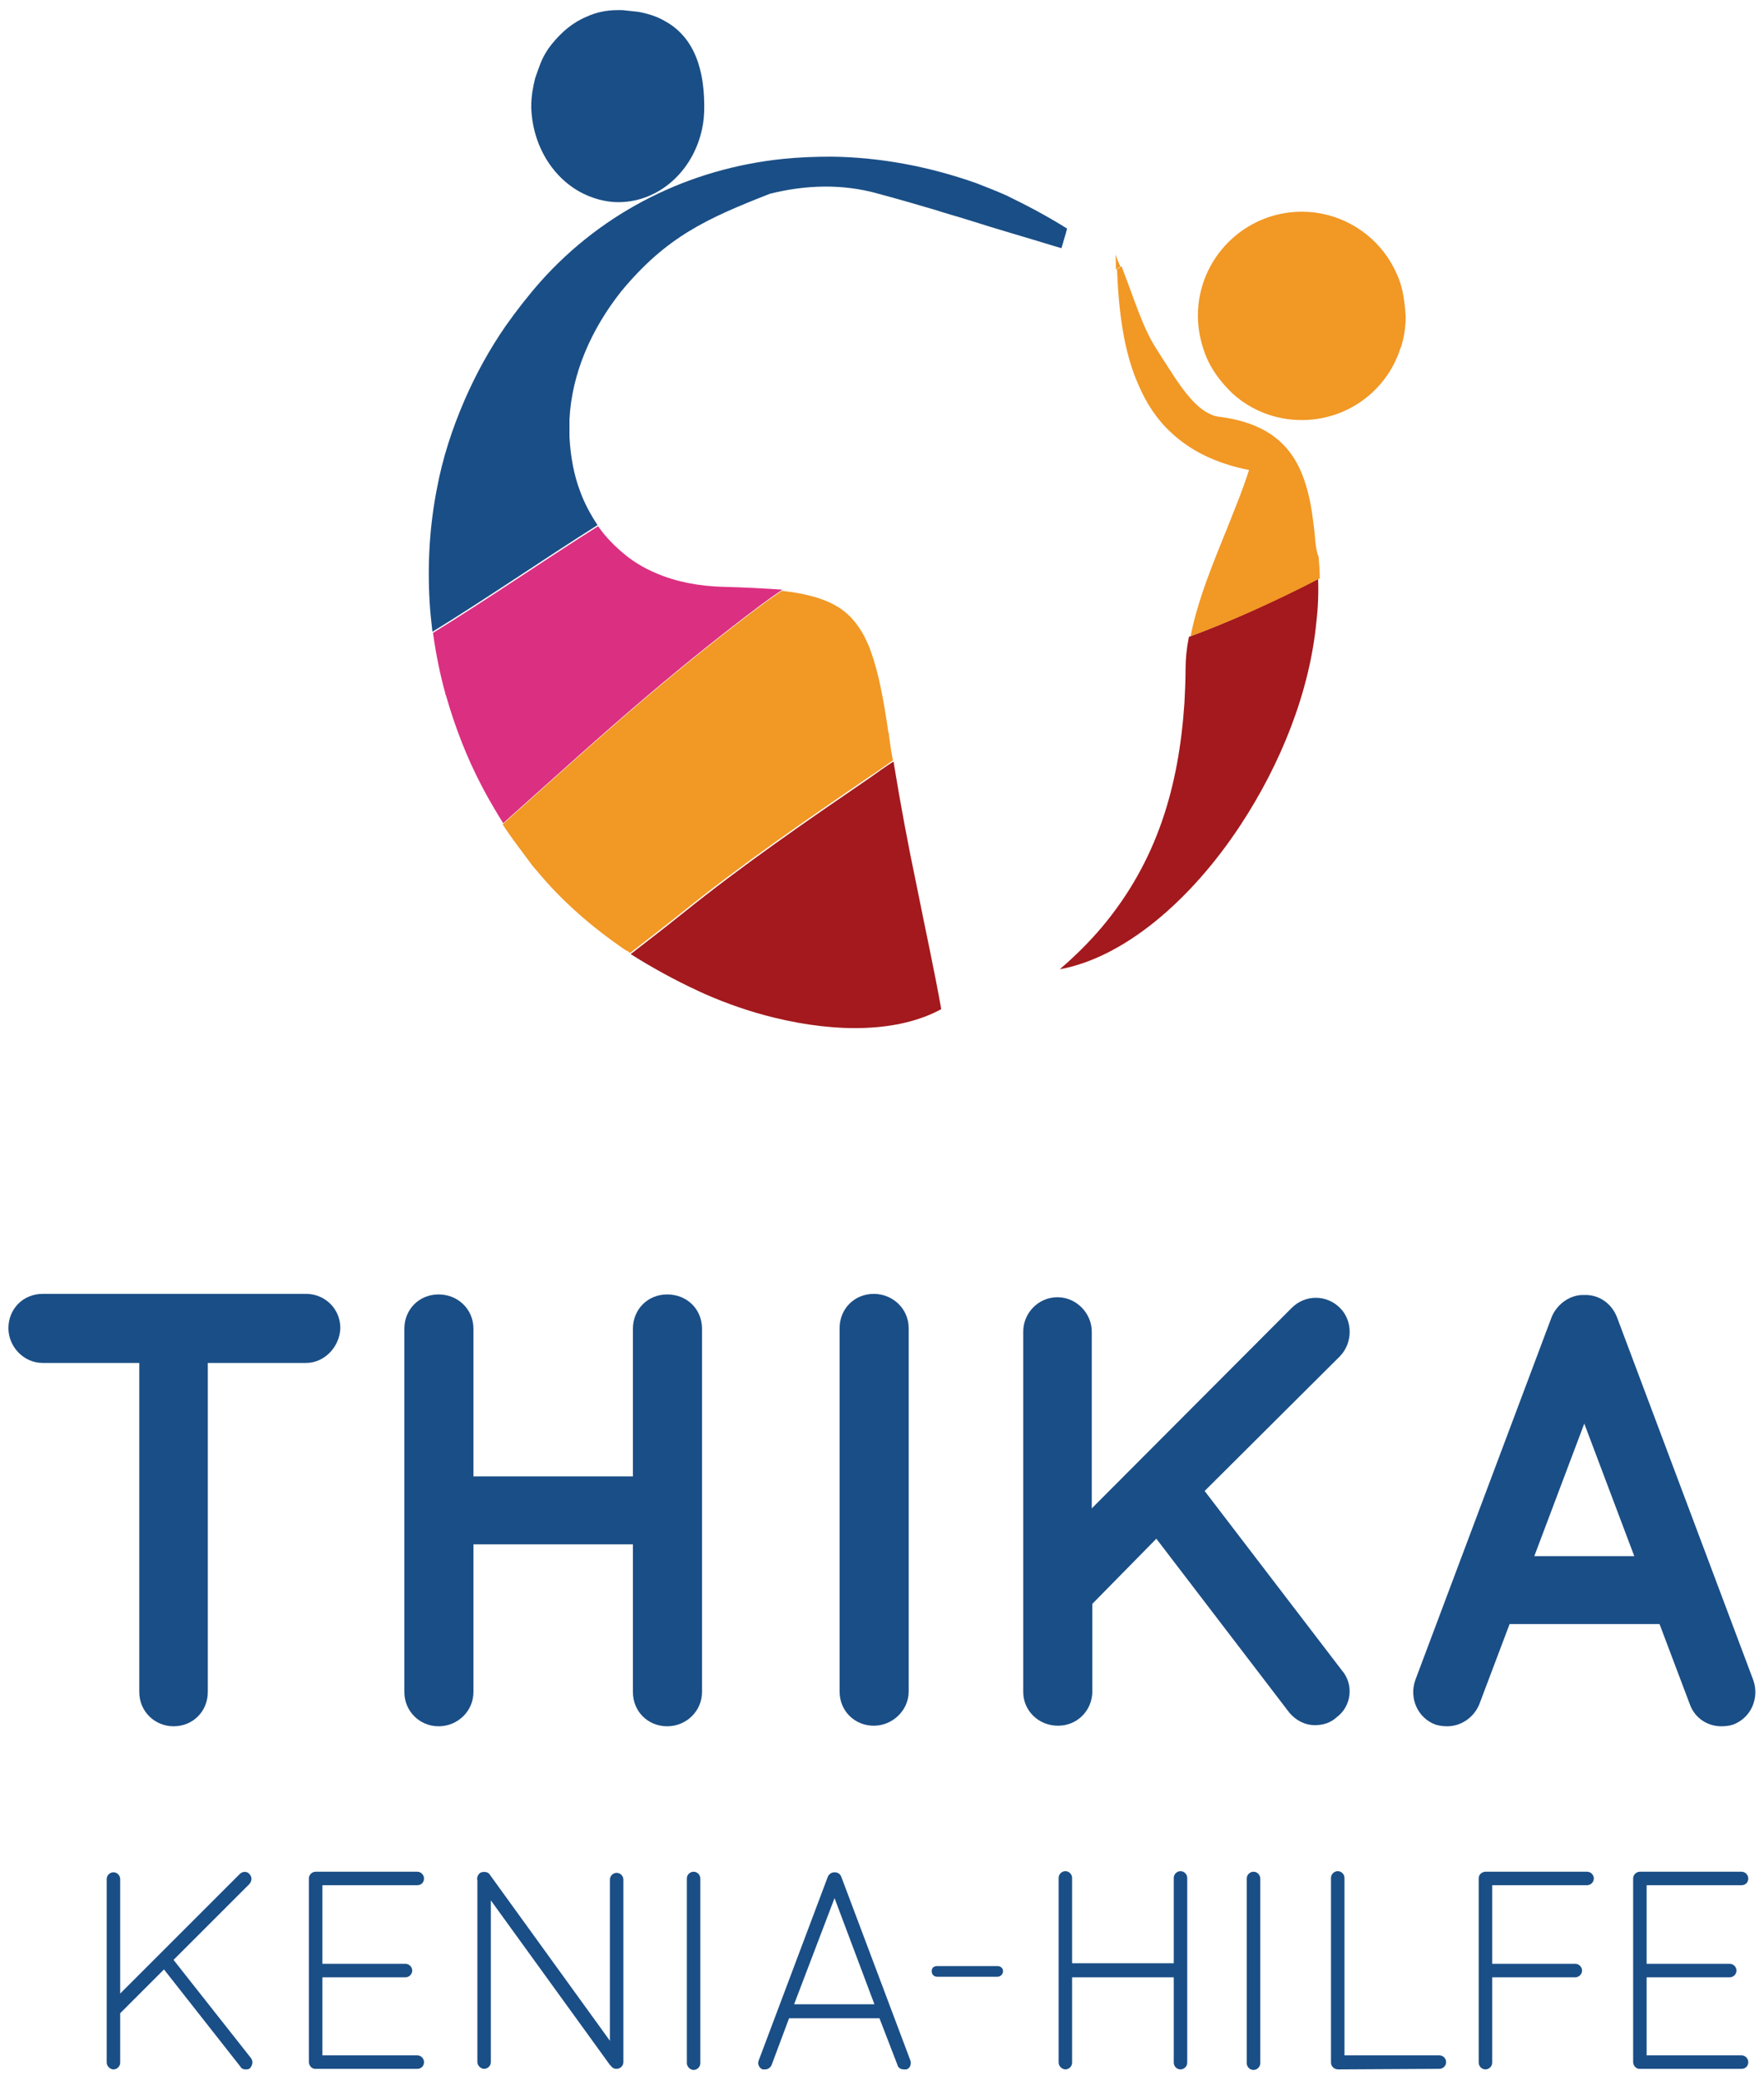
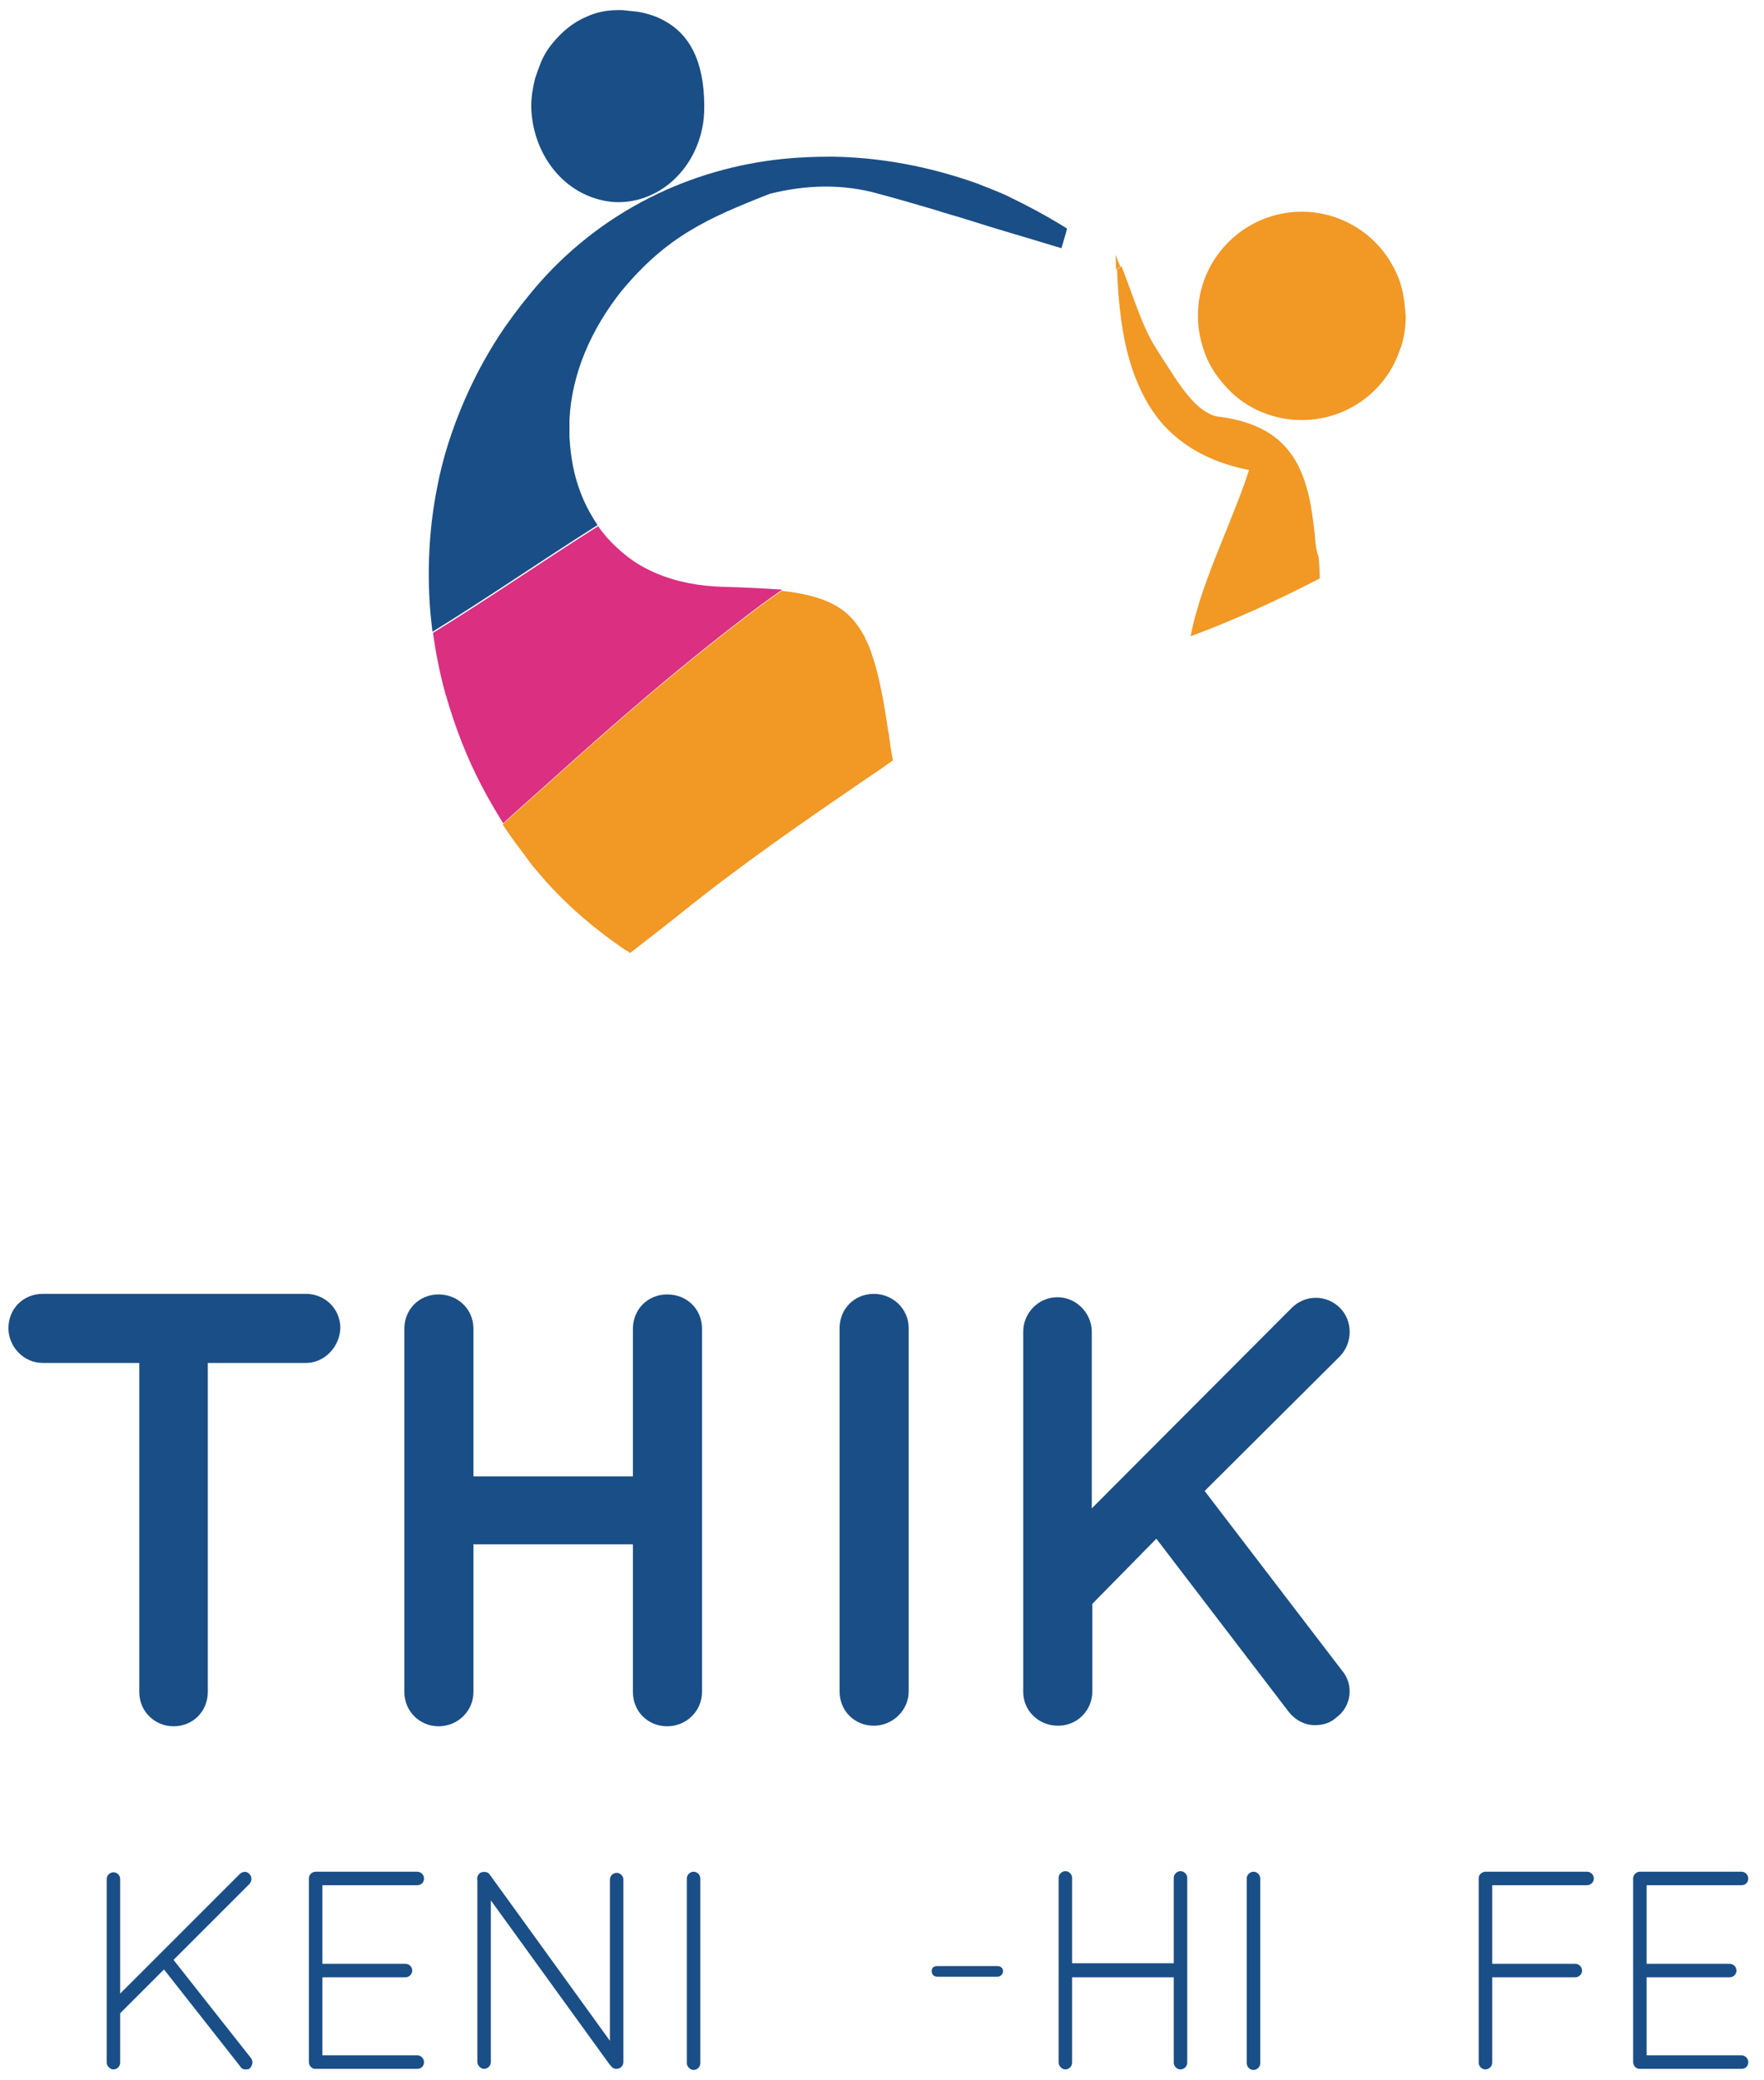
<svg xmlns="http://www.w3.org/2000/svg" version="1.1" id="e25258c6-b327-43e0-ba65-f6750d1978d8" x="0px" y="0px" viewBox="0 0 314.1 370.4" style="enable-background:new 0 0 314.1 370.4;" xml:space="preserve">
  <style type="text/css">
	.st0{fill:#1A4E86;}
	.st1{fill:#DB2F81;}
	.st2{fill:#A3191D;}
	.st3{fill:#F19825;}
</style>
  <g>
    <g>
      <g>
        <g>
          <path class="st0" d="M54.5,242.7H37v58.6c0,3.4-2.6,6.1-6.1,6.1c-3.3,0-6.1-2.6-6.1-6.1v-58.6H7.6c-3.4,0-6.1-2.9-6.1-6.2      c0-3.4,2.6-6.1,6.1-6.1h46.9c3.3,0,6.1,2.6,6.1,6.1C60.5,239.8,57.8,242.7,54.5,242.7z" />
          <path class="st0" d="M72,301.3v-64.7c0-3.4,2.6-6.1,6.1-6.1c3.4,0,6.2,2.6,6.2,6.1v26.3h28.4v-26.3c0-3.4,2.6-6.1,6.1-6.1      s6.2,2.6,6.2,6.1v64.7c0,3.4-2.8,6.1-6.2,6.1s-6.1-2.6-6.1-6.1V275H84.3v26.3c0,3.4-2.8,6.1-6.2,6.1S72,304.7,72,301.3z" />
          <path class="st0" d="M149.5,236.5c0-3.4,2.6-6.1,6.1-6.1c3.3,0,6.2,2.6,6.2,6.1v64.7c0,3.4-2.9,6.1-6.2,6.1      c-3.4,0-6.1-2.6-6.1-6.1V236.5z" />
          <path class="st0" d="M182.2,301.3v-64.2c0-3.2,2.6-6.1,6.1-6.1c3.4,0,6.1,2.9,6.1,6.1v31.5l35.6-35.7c2.4-2.4,6.2-2.4,8.6,0      c2.3,2.3,2.3,6.2,0,8.6l-24.1,24l24.4,31.9c2.2,2.5,1.8,6.4-0.9,8.4c-1.1,1-2.4,1.4-3.9,1.4c-1.7,0-3.3-0.8-4.5-2.2l-23.7-31      l-11.4,11.6v15.6c0,3.3-2.6,6.1-6.1,6.1C184.9,307.3,182.2,304.6,182.2,301.3z" />
-           <path class="st0" d="M295.5,289.2h-26.7l-5.4,14.3c-1,2.4-3.3,3.9-5.7,3.9c-0.8,0-1.4-0.1-2.1-0.3c-3.2-1.2-4.7-4.7-3.6-7.9      l24.3-64.7c1-2.4,3.4-4,5.8-3.9c2.5-0.1,4.8,1.4,5.8,3.9l24.3,64.7c1.1,3.2-0.4,6.7-3.6,7.9c-0.6,0.2-1.3,0.3-2.1,0.3      c-2.4,0-4.7-1.4-5.6-3.9L295.5,289.2z M291,277.1l-8.9-23.6l-8.9,23.6H291z" />
        </g>
      </g>
      <g>
        <path class="st0" d="M19,334.6c0-0.7,0.6-1.2,1.2-1.2c0.7,0,1.2,0.6,1.2,1.2V355l21.3-21.3c0.5-0.5,1.3-0.5,1.7,0     c0.5,0.5,0.5,1.2,0,1.8L30.9,349l13.8,17.5c0.4,0.6,0.3,1.2-0.2,1.8c-0.2,0.2-0.5,0.2-0.8,0.2c-0.3,0-0.7-0.1-0.9-0.5l-13.6-17.3     l-7.8,7.8v8.8c0,0.7-0.6,1.2-1.2,1.2s-1.2-0.6-1.2-1.2L19,334.6L19,334.6z" />
        <path class="st0" d="M55,334.5c0-0.7,0.6-1.2,1.2-1.2h0.1h18c0.7,0,1.2,0.6,1.2,1.2c0,0.7-0.5,1.2-1.2,1.2H57.4v14h14.8     c0.7,0,1.2,0.6,1.2,1.2c0,0.7-0.6,1.2-1.2,1.2H57.4V366h16.9c0.7,0,1.2,0.6,1.2,1.2c0,0.7-0.5,1.2-1.2,1.2h-18h-0.1h-0.1     c-0.6,0-1.1-0.6-1.1-1.2V334.5z" />
        <path class="st0" d="M87.4,338.4v28.8c0,0.7-0.6,1.2-1.2,1.2c-0.6,0-1.2-0.6-1.2-1.2v-32.3c-0.1-0.5,0-1,0.5-1.4     c0.6-0.3,1.4-0.2,1.7,0.3l21.4,29.6v-28.7c0-0.7,0.6-1.2,1.2-1.2c0.7,0,1.2,0.6,1.2,1.2v32.5c0,0.7-0.6,1.2-1.2,1.2     c-0.4,0-0.7-0.1-1-0.5c0,0-0.1-0.1-0.2-0.2L87.4,338.4z" />
        <path class="st0" d="M122.3,334.5c0-0.7,0.6-1.2,1.2-1.2c0.7,0,1.2,0.6,1.2,1.2v32.9c0,0.7-0.6,1.2-1.2,1.2s-1.2-0.6-1.2-1.2     V334.5z" />
-         <path class="st0" d="M156.6,359.4h-16.1l-3.1,8.3c-0.2,0.5-0.7,0.8-1.1,0.8c-0.1,0-0.3,0-0.5,0c-0.6-0.2-1-1-0.7-1.6l12.3-32.7     c0.2-0.5,0.7-0.8,1.2-0.8c0.6,0,1,0.3,1.2,0.8l12.3,32.7c0.2,0.6,0,1.4-0.7,1.6c-0.2,0-0.3,0-0.5,0c-0.5,0-1-0.3-1.1-0.8     L156.6,359.4z M141.4,356.9h14.3l-7.1-18.9L141.4,356.9z" />
        <path class="st0" d="M165.9,351c0-0.6,0.4-0.9,1-0.9h10.7c0.5,0,1,0.3,1,0.9c0,0.6-0.5,1-1,1h-10.7     C166.3,352,165.9,351.6,165.9,351z" />
        <path class="st0" d="M209,352.1h-18.1v15.2c0,0.7-0.6,1.2-1.2,1.2s-1.2-0.6-1.2-1.2v-32.9c0-0.7,0.6-1.2,1.2-1.2     c0.7,0,1.2,0.6,1.2,1.2v15.2H209v-15.2c0-0.7,0.6-1.2,1.2-1.2c0.7,0,1.2,0.6,1.2,1.2v32.9c0,0.7-0.6,1.2-1.2,1.2     c-0.7,0-1.2-0.6-1.2-1.2V352.1z" />
        <path class="st0" d="M222,334.5c0-0.7,0.6-1.2,1.2-1.2c0.7,0,1.2,0.6,1.2,1.2v32.9c0,0.7-0.6,1.2-1.2,1.2c-0.7,0-1.2-0.6-1.2-1.2     V334.5z" />
-         <path class="st0" d="M238.3,368.5L238.3,368.5c-0.8,0-1.3-0.6-1.3-1.2v-32.9c0-0.7,0.6-1.2,1.2-1.2c0.7,0,1.2,0.6,1.2,1.2v31.6     h16.9c0.7,0,1.2,0.6,1.2,1.2c0,0.7-0.6,1.2-1.2,1.2L238.3,368.5L238.3,368.5z" />
        <path class="st0" d="M263.3,334.5c0-0.7,0.5-1.1,1.1-1.2h0.2h18c0.7,0,1.2,0.6,1.2,1.2c0,0.7-0.6,1.2-1.2,1.2h-16.9v14h14.8     c0.7,0,1.2,0.6,1.2,1.2c0,0.7-0.6,1.2-1.2,1.2h-14.8v15.2c0,0.7-0.6,1.2-1.2,1.2c-0.7,0-1.2-0.6-1.2-1.2V334.5L263.3,334.5z" />
        <path class="st0" d="M290.8,334.5c0-0.7,0.6-1.2,1.2-1.2h0.1h18c0.7,0,1.2,0.6,1.2,1.2c0,0.7-0.5,1.2-1.2,1.2h-16.9v14H308     c0.7,0,1.2,0.6,1.2,1.2c0,0.7-0.6,1.2-1.2,1.2h-14.8V366h16.9c0.7,0,1.2,0.6,1.2,1.2c0,0.7-0.5,1.2-1.2,1.2h-18h-0.1h-0.1     c-0.6,0-1.1-0.6-1.1-1.2V334.5z" />
      </g>
    </g>
    <g>
      <path class="st0" d="M190,40.7c-0.2,0.9-0.5,1.7-0.7,2.5c-0.1,0.3-0.2,0.7-0.3,1c-0.3-0.1-0.6-0.2-1-0.3    c-5.2-1.6-10.5-3.1-15.8-4.8c-1.9-0.6-3.8-1.1-5.6-1.7c-3.4-1-6.8-2-10.2-2.9c-6.3-1.8-12.9-1.6-19.3,0    c-11.2,4.4-18.4,7.6-26.5,17.4c-5.3,6.7-8.8,14.6-9.2,22.8c0,1,0,2.1,0,3.1c0.2,3.6,0.8,6.8,1.9,9.7c0.8,2.2,1.9,4.2,3.1,6    c-9.8,6.2-19.5,12.9-29.4,19c-0.2-1.8-0.4-3.5-0.5-5.3c-0.4-6.8,0-13.6,1.3-20.2c1-5.4,2.7-10.6,4.9-15.7c2-4.6,4.4-9,7.3-13.2    c1.9-2.7,4-5.4,6.2-7.9c11.3-12.7,26.7-20.2,43.2-21.9c2.9-0.3,5.8-0.4,8.7-0.4c8.5,0.1,17.2,1.7,25.7,4.7    c1.8,0.7,3.6,1.4,5.4,2.2C182.9,36.6,186.5,38.5,190,40.7z M105.6,35.2c1.4,0.5,3,0.8,4.5,0.8c7.2,0,13.3-5.5,14.9-13    c0.3-1.3,0.4-2.6,0.4-4.1c0-8.2-2.8-12.9-7.1-15.2c-1.4-0.8-3-1.3-4.7-1.6c-0.9-0.1-1.8-0.2-2.8-0.3c-0.2,0-0.5,0-0.8,0    c-2,0-3.9,0.4-5.6,1.2c-2.4,1-4.4,2.7-6.1,4.8c-0.9,1.1-1.6,2.3-2.1,3.6c-0.3,0.8-0.6,1.6-0.9,2.5c-0.4,1.6-0.7,3.2-0.7,5    c0,0.1,0,0.2,0,0.4C94.9,26.8,99.4,33.1,105.6,35.2z" />
      <path class="st1" d="M128.9,104.5c-4.4-0.1-8.5-0.9-12-2.4c-2.4-1-4.5-2.3-6.4-4c-1.5-1.3-2.9-2.8-4-4.4    c-9.8,6.2-19.5,12.9-29.4,19c0.5,3.6,1.2,7.2,2.2,10.8c0,0.1,0,0.2,0.1,0.3c1.6,5.6,3.7,11.1,6.5,16.4c1.1,2.1,2.4,4.3,3.7,6.4    c0.4-0.4,0.8-0.7,1.2-1.1c8.2-7.3,16.3-14.7,24.7-21.8c6.5-5.5,13.2-10.9,20-16c1.2-0.9,2.5-1.8,3.8-2.7    C136.3,104.8,132.9,104.6,128.9,104.5z" />
-       <path class="st2" d="M163.3,158.1c1.4,7.1,3,14.3,4.3,21.6c-7.5,4.1-18.4,4.3-29.8,1.5c-4.1-1-8.2-2.4-12.3-4.2    c-0.4-0.2-0.9-0.4-1.3-0.6c-4.1-1.9-8.1-4.1-11.9-6.5c3.1-2.4,6.2-4.8,9.2-7.2c10.8-8.7,22-16.4,33.4-24.2c1.4-1,2.8-2,4.2-2.9    C160.3,143,161.7,150.5,163.3,158.1z M234.7,103.1c-8,4.1-15.7,7.6-23,10.3c-0.4,2-0.6,3.9-0.6,5.8c0,2.1-0.1,4-0.2,6    c-1,14.8-4.8,28.1-14.7,39.9c-2.2,2.6-4.7,5.1-7.5,7.5c11.5-2.1,23.4-12.3,32.2-25.7c7.1-10.8,12.3-23.6,13.5-36.2    C234.7,108.2,234.8,105.6,234.7,103.1z" />
      <path class="st3" d="M198.7,48c0.3-0.2,0.5-0.4,0.8-0.5c-0.3-0.7-0.6-1.4-0.9-2.2C198.7,46.1,198.7,47,198.7,48z" />
      <path class="st3" d="M158.3,131c0.2,1.5,0.4,3,0.7,4.4c-1.4,1-2.8,2-4.2,2.9c-11.4,7.8-22.6,15.5-33.4,24.2    c-3,2.4-6.1,4.8-9.2,7.2c-0.3-0.2-0.5-0.4-0.8-0.5c-5.9-4-11.3-8.7-15.7-14c-0.4-0.5-0.9-1-1.3-1.6c-1.4-1.9-2.8-3.7-4.1-5.6    c-0.3-0.4-0.5-0.8-0.8-1.2c0.4-0.4,0.8-0.7,1.2-1.1c8.2-7.3,16.3-14.7,24.7-21.8c6.5-5.5,13.2-10.9,20-16c1.2-0.9,2.5-1.8,3.8-2.7    c4.4,0.5,7.7,1.4,10.2,3c1.9,1.2,3.3,2.9,4.5,5.1c0.4,0.9,0.9,1.8,1.2,2.8c1.3,3.6,2.2,8.2,3.1,14.4    C158.3,130.6,158.3,130.8,158.3,131z M249.7,51.7c-0.5-2.2-1.5-4.2-2.7-6c-3.3-4.8-8.9-8-15.2-8c-10.2,0-18.5,8.3-18.5,18.5    c0,2.2,0.4,4.3,1.1,6.3c1,3,2.9,5.5,5.1,7.6c3.2,2.9,7.5,4.7,12.3,4.7c8.2,0,15.1-5.3,17.5-12.6c0-0.1,0-0.2,0.1-0.2    c0.6-1.8,0.9-3.7,0.9-5.6C250.2,54.6,250,53.1,249.7,51.7z M234.1,95.1c-0.3-2.6-0.6-5.1-1.2-7.4c-1.7-6.7-5.4-12.2-15.9-13.5    c-0.9-0.1-1.7-0.5-2.5-1c-2.3-1.5-4.4-4.5-6.3-7.5c-0.8-1.2-1.6-2.5-2.3-3.6c-2.4-3.7-3.7-8.2-6.2-14.7c-0.3,0.2-0.5,0.4-0.8,0.5    c0.3,8,1.3,15,3.8,20.6c1.4,3.3,3.3,6.2,5.8,8.5c3.4,3.2,7.9,5.5,13.9,6.7c-1.2,3.8-2.7,7.3-4.1,10.9c-0.4,0.9-0.7,1.8-1.1,2.7    c-2.2,5.5-4.2,10.8-5.2,16c7.3-2.7,15.1-6.2,23-10.3c0-1.3-0.1-2.5-0.2-3.8C234.3,97.9,234.2,96.5,234.1,95.1z" />
    </g>
  </g>
</svg>